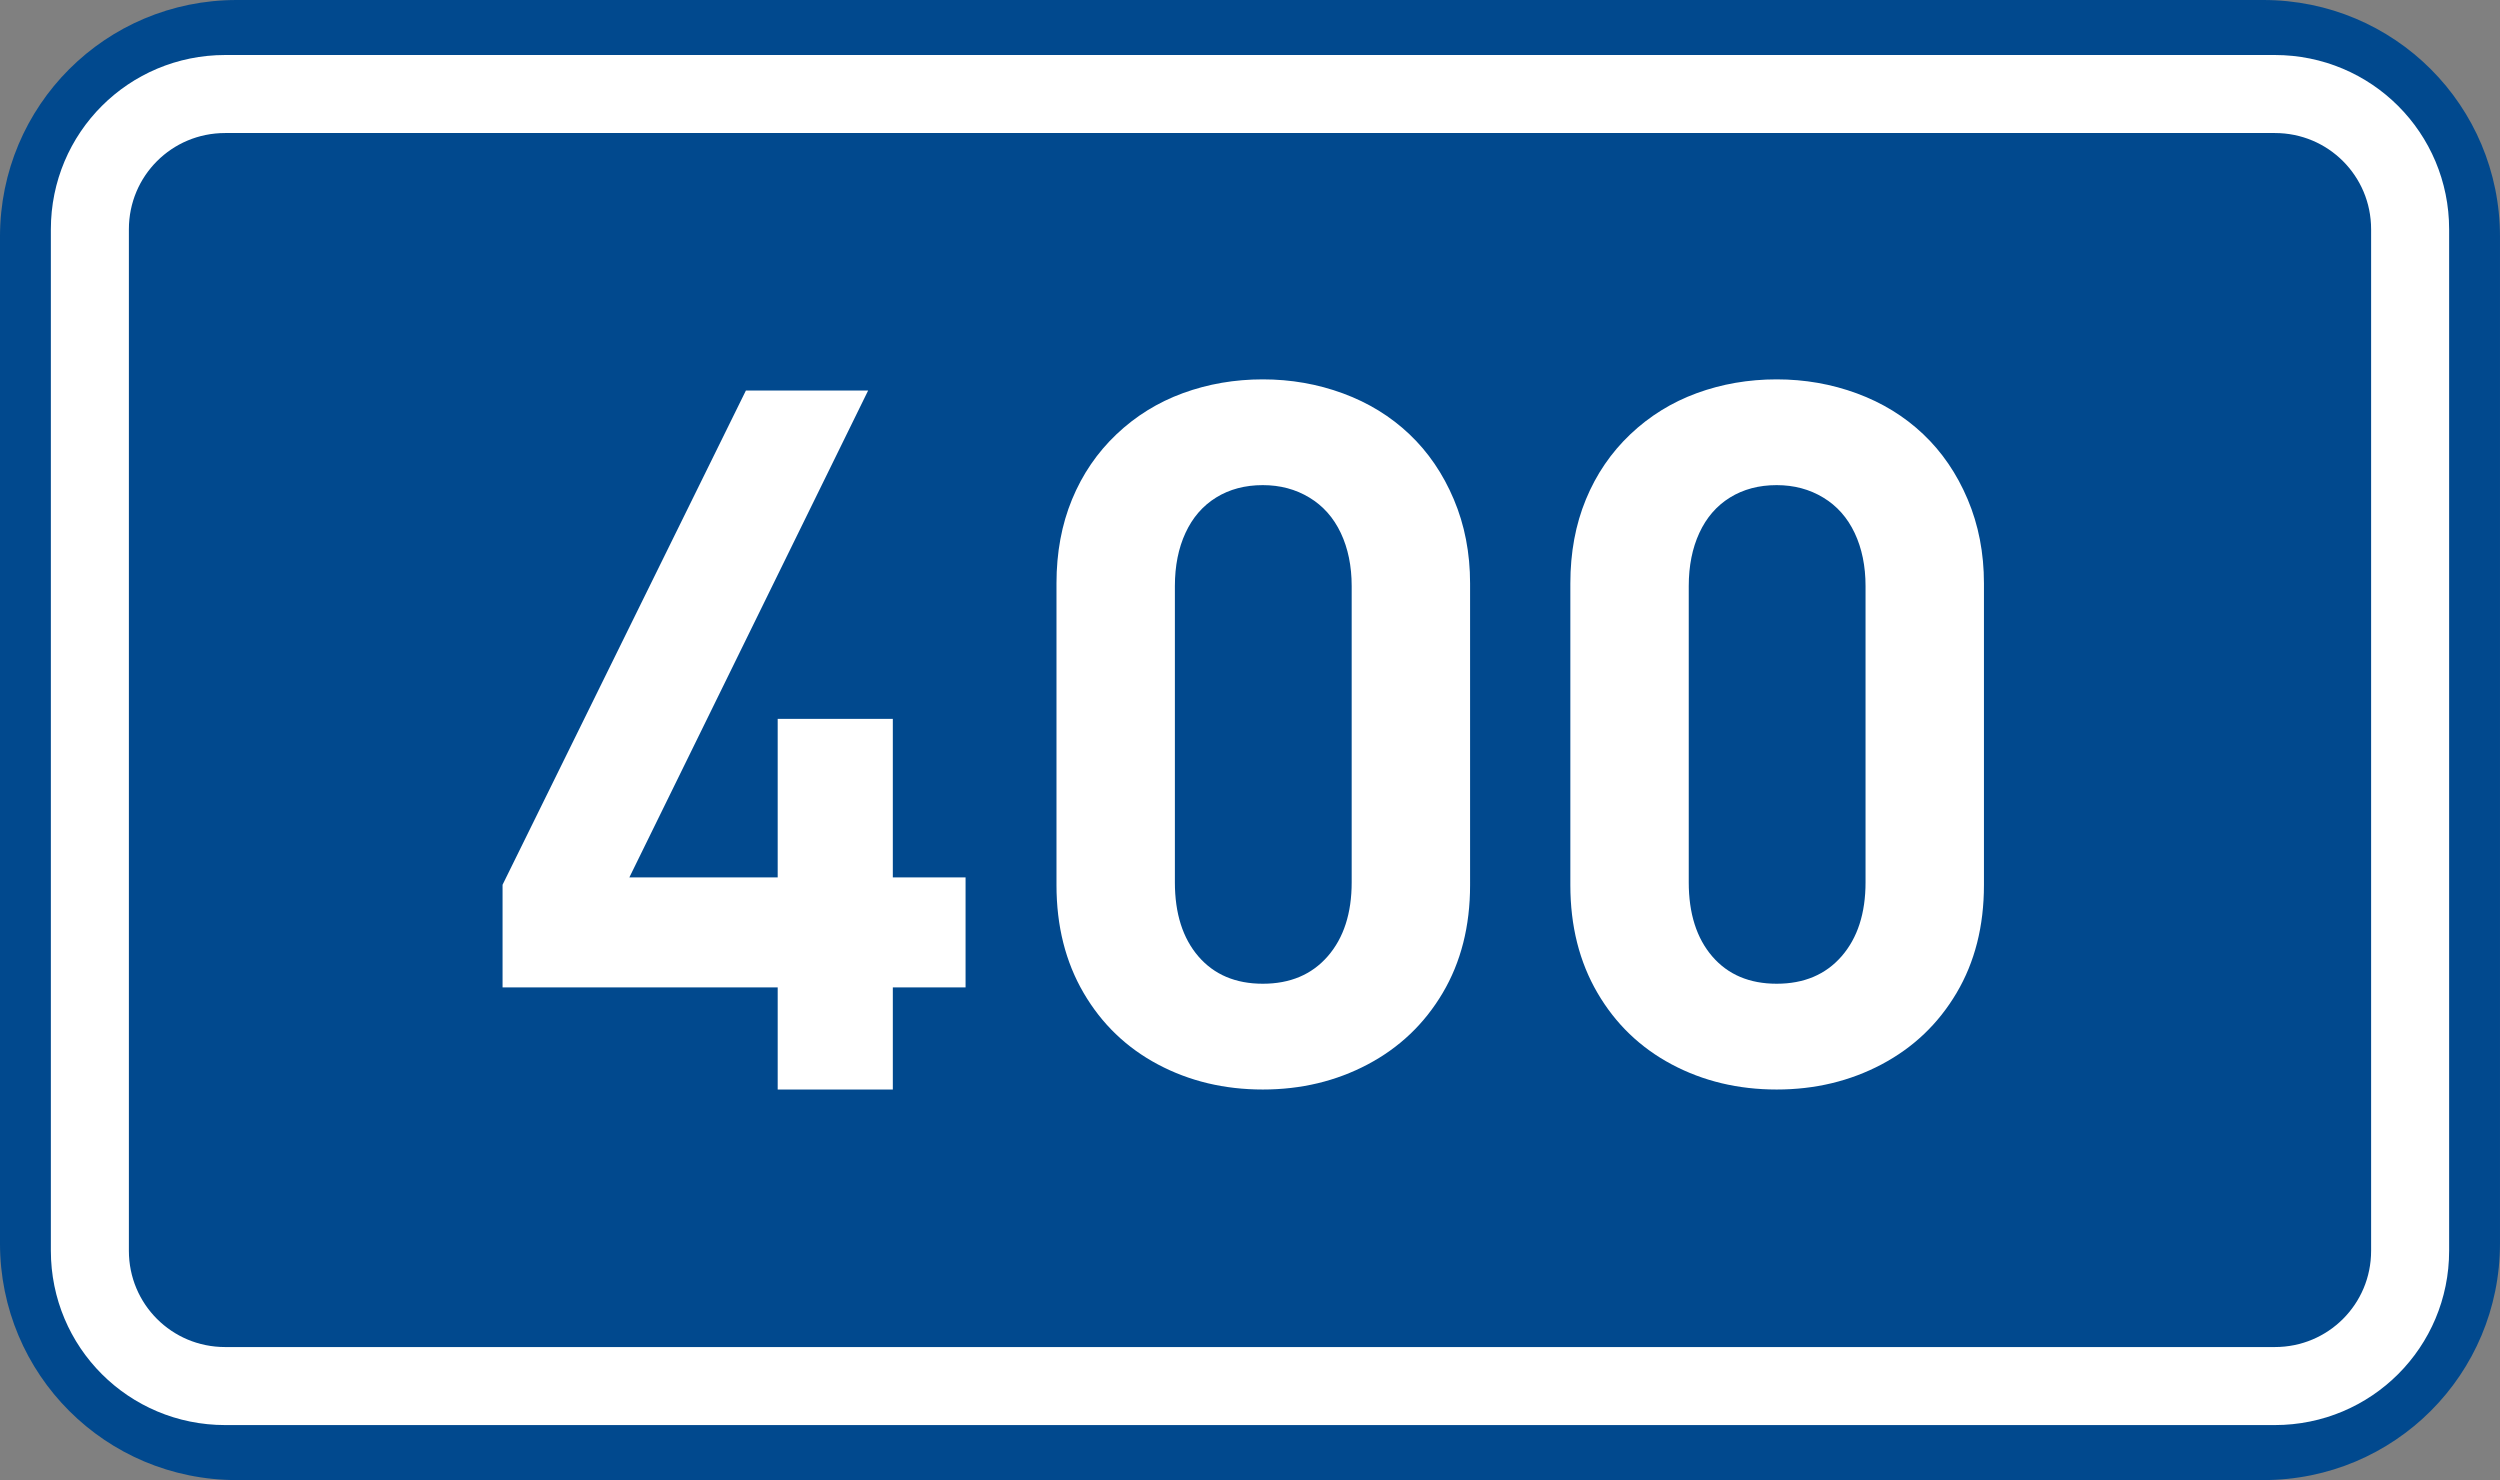
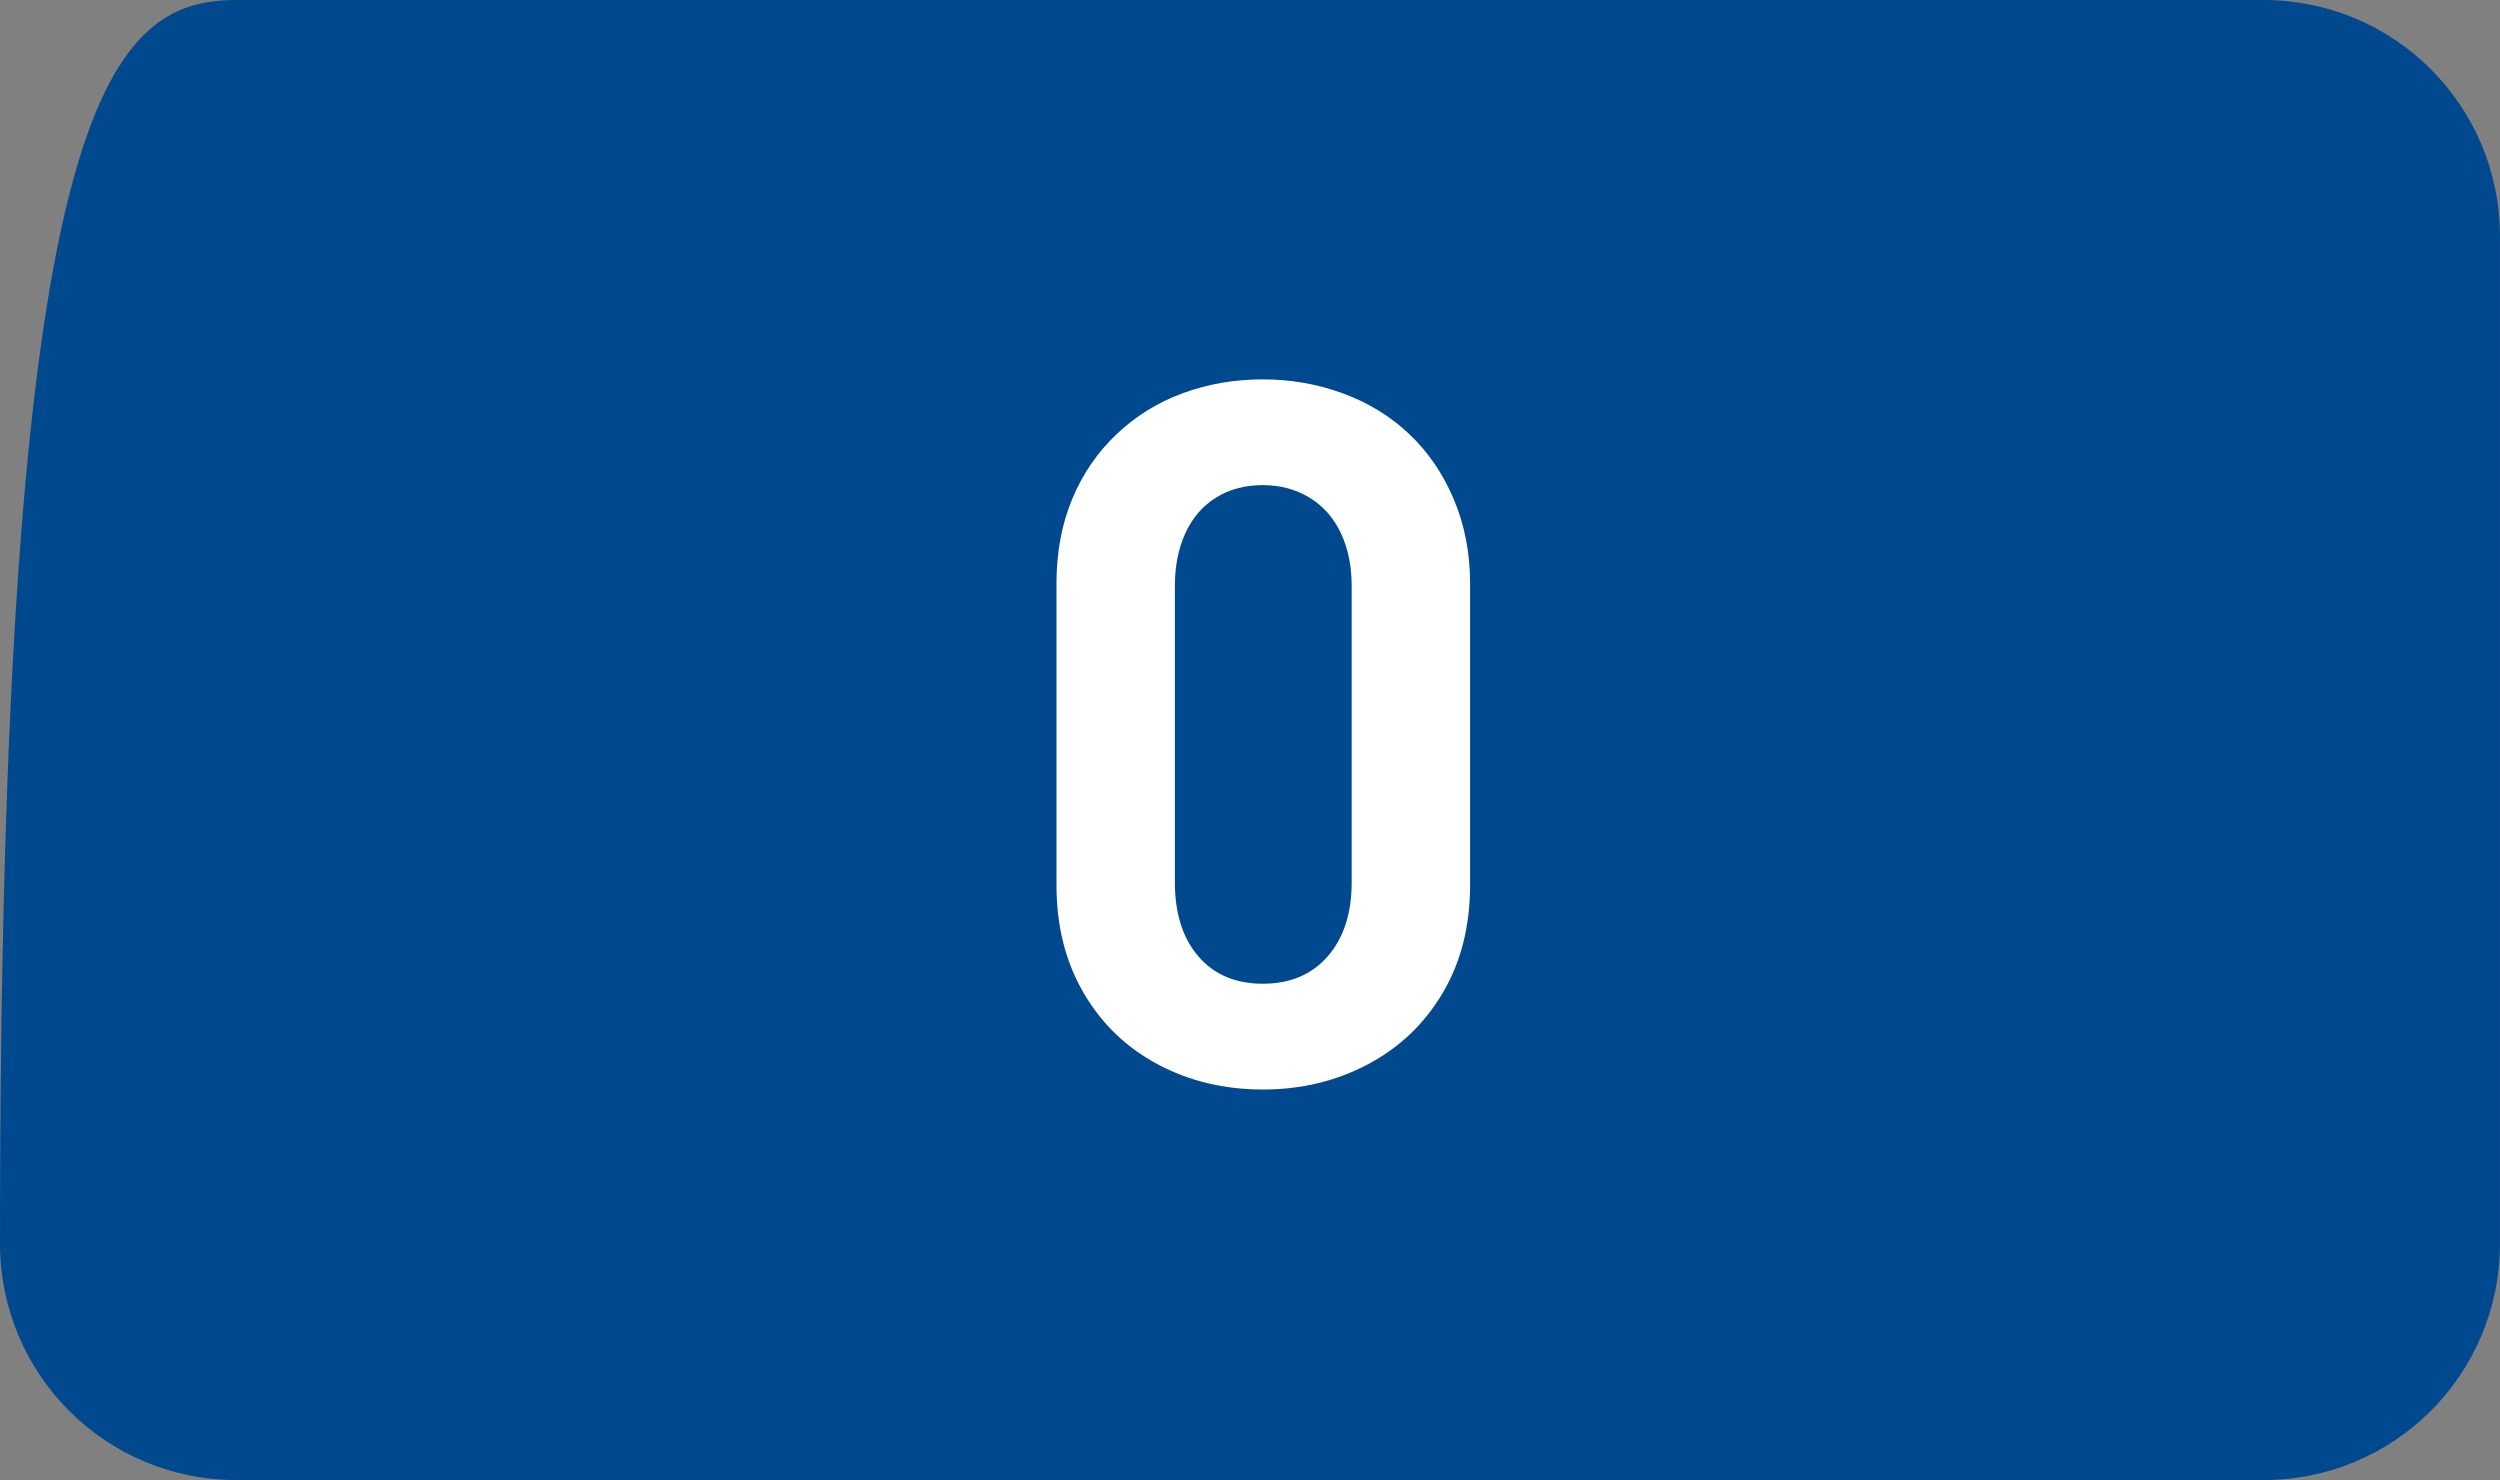
<svg xmlns="http://www.w3.org/2000/svg" xmlns:ns1="http://www.inkscape.org/namespaces/inkscape" xmlns:ns2="http://sodipodi.sourceforge.net/DTD/sodipodi-0.dtd" version="1.1" id="svg2" ns1:label="Pozad‚àö‚â†" ns2:docname="CZ_traffic_sign_IS16d_-_BLANK.svg" ns1:version="0.48.5 r10040" x="0px" y="0px" width="369.572px" height="218.799px" viewBox="0 0 369.572 218.799" enable-background="new 0 0 369.572 218.799" xml:space="preserve">
  <rect x="0" y="0" width="369.572" height="218.799" fill="#808080" stroke="none" />
  <ns2:namedview ns1:cy="72.148845" pagecolor="#ffffff" bordercolor="#666666" borderopacity="1.0" ns1:zoom="1.9698492" ns1:cx="-0.33254814" id="base" fit-margin-right="0" ns1:window-maximized="1" ns1:window-width="1920" ns1:guide-bbox="true" ns1:pageopacity="0.0" fit-margin-bottom="0" ns1:window-y="-8" ns1:window-x="-8" ns1:pageshadow="2" ns1:document-units="px" ns1:current-layer="layer1" ns1:window-height="1018" showguides="true" fit-margin-top="0" showgrid="false" fit-margin-left="0">
	</ns2:namedview>
  <g id="layer1" transform="translate(-162.957,-262.454)" ns1:label="Vrstva 1" ns1:groupmode="layer">
-     <path id="rect2995" ns1:connector-curvature="0" fill="#01498E" d="M197.956,262.454h299.571c19.391,0,35,15.61,35,35v148.799   c0,19.39-15.609,35-35,35H197.956c-19.391,0-35-15.61-35-35V297.454C162.956,278.064,178.567,262.454,197.956,262.454z" />
-     <path id="rect3765" ns1:connector-curvature="0" fill="none" stroke="#FFFFFF" stroke-width="11.534" stroke-linejoin="round" stroke-miterlimit="1" d="   M196.243,276.353h303c11.08,0,20,8.92,20,20v151c0,11.08-8.92,20-20,20h-303c-11.079,0-20-8.92-20-20v-151   C176.243,285.273,185.162,276.353,196.243,276.353z" />
-     <path id="path2987" ns1:connector-curvature="0" fill="#FFFFFF" d="M305.696,408.416h-10.754v15.1h-17.02v-15.1H237.25v-15.17   l35.97-73.055h18.07l-35.297,71.97h21.929v-23.437h17.02v23.437h10.754V408.416L305.696,408.416z" />
+     <path id="rect2995" ns1:connector-curvature="0" fill="#01498E" d="M197.956,262.454h299.571c19.391,0,35,15.61,35,35v148.799   c0,19.39-15.609,35-35,35H197.956c-19.391,0-35-15.61-35-35C162.956,278.064,178.567,262.454,197.956,262.454z" />
  </g>
-   <path id="path2989" ns1:connector-curvature="0" fill="#FFFFFF" d="M293.285,130.841c0,6.076-1.351,11.395-4.052,15.953  c-2.701,4.561-6.396,8.078-11.079,10.555c-4.684,2.477-9.854,3.713-15.508,3.713c-5.687,0-10.854-1.234-15.504-3.707  c-4.652-2.471-8.315-5.994-10.988-10.572c-2.674-4.577-4.011-9.891-4.011-15.94V86.237c0-4.562,0.768-8.699,2.301-12.415  c1.534-3.715,3.723-6.921,6.564-9.619c2.845-2.698,6.118-4.727,9.829-6.085c3.712-1.357,7.646-2.036,11.809-2.036  c4.146,0,8.1,0.691,11.854,2.074c3.754,1.383,7.021,3.391,9.805,6.024c2.778,2.633,4.973,5.846,6.573,9.635  c1.604,3.79,2.406,7.932,2.406,12.422L293.285,130.841L293.285,130.841z M275.781,130.428V86.649c0-2.965-0.534-5.581-1.604-7.85  c-1.07-2.268-2.617-4.016-4.646-5.242c-2.024-1.229-4.322-1.841-6.889-1.841c-2.622,0-4.921,0.609-6.896,1.83  c-1.975,1.221-3.482,2.963-4.53,5.229c-1.05,2.266-1.57,4.891-1.57,7.875v43.777c0,4.615,1.161,8.27,3.479,10.961  c2.322,2.691,5.494,4.037,9.52,4.037c4.043,0,7.243-1.354,9.6-4.062C274.603,138.651,275.781,135.007,275.781,130.428z" />
  <path id="path2989_1_" ns1:connector-curvature="0" fill="#FFFFFF" d="M217.321,130.841c0,6.076-1.351,11.395-4.052,15.953  c-2.701,4.561-6.396,8.078-11.079,10.555c-4.684,2.477-9.854,3.713-15.508,3.713c-5.687,0-10.854-1.234-15.504-3.707  c-4.652-2.471-8.315-5.994-10.988-10.572c-2.674-4.577-4.011-9.891-4.011-15.94V86.237c0-4.562,0.768-8.699,2.301-12.415  c1.534-3.715,3.723-6.921,6.564-9.619c2.845-2.698,6.118-4.727,9.829-6.085c3.712-1.357,7.646-2.036,11.809-2.036  c4.146,0,8.1,0.691,11.854,2.074c3.754,1.383,7.021,3.391,9.805,6.024c2.778,2.633,4.973,5.846,6.573,9.635  c1.604,3.79,2.406,7.932,2.406,12.422L217.321,130.841L217.321,130.841z M199.817,130.428V86.649c0-2.965-0.534-5.581-1.604-7.85  c-1.07-2.268-2.617-4.016-4.646-5.242c-2.024-1.229-4.322-1.841-6.889-1.841c-2.622,0-4.921,0.609-6.896,1.83  c-1.975,1.221-3.482,2.963-4.53,5.229c-1.05,2.266-1.57,4.891-1.57,7.875v43.777c0,4.615,1.161,8.27,3.479,10.961  c2.322,2.691,5.494,4.037,9.52,4.037c4.043,0,7.243-1.354,9.6-4.062C198.639,138.651,199.817,135.007,199.817,130.428z" />
</svg>